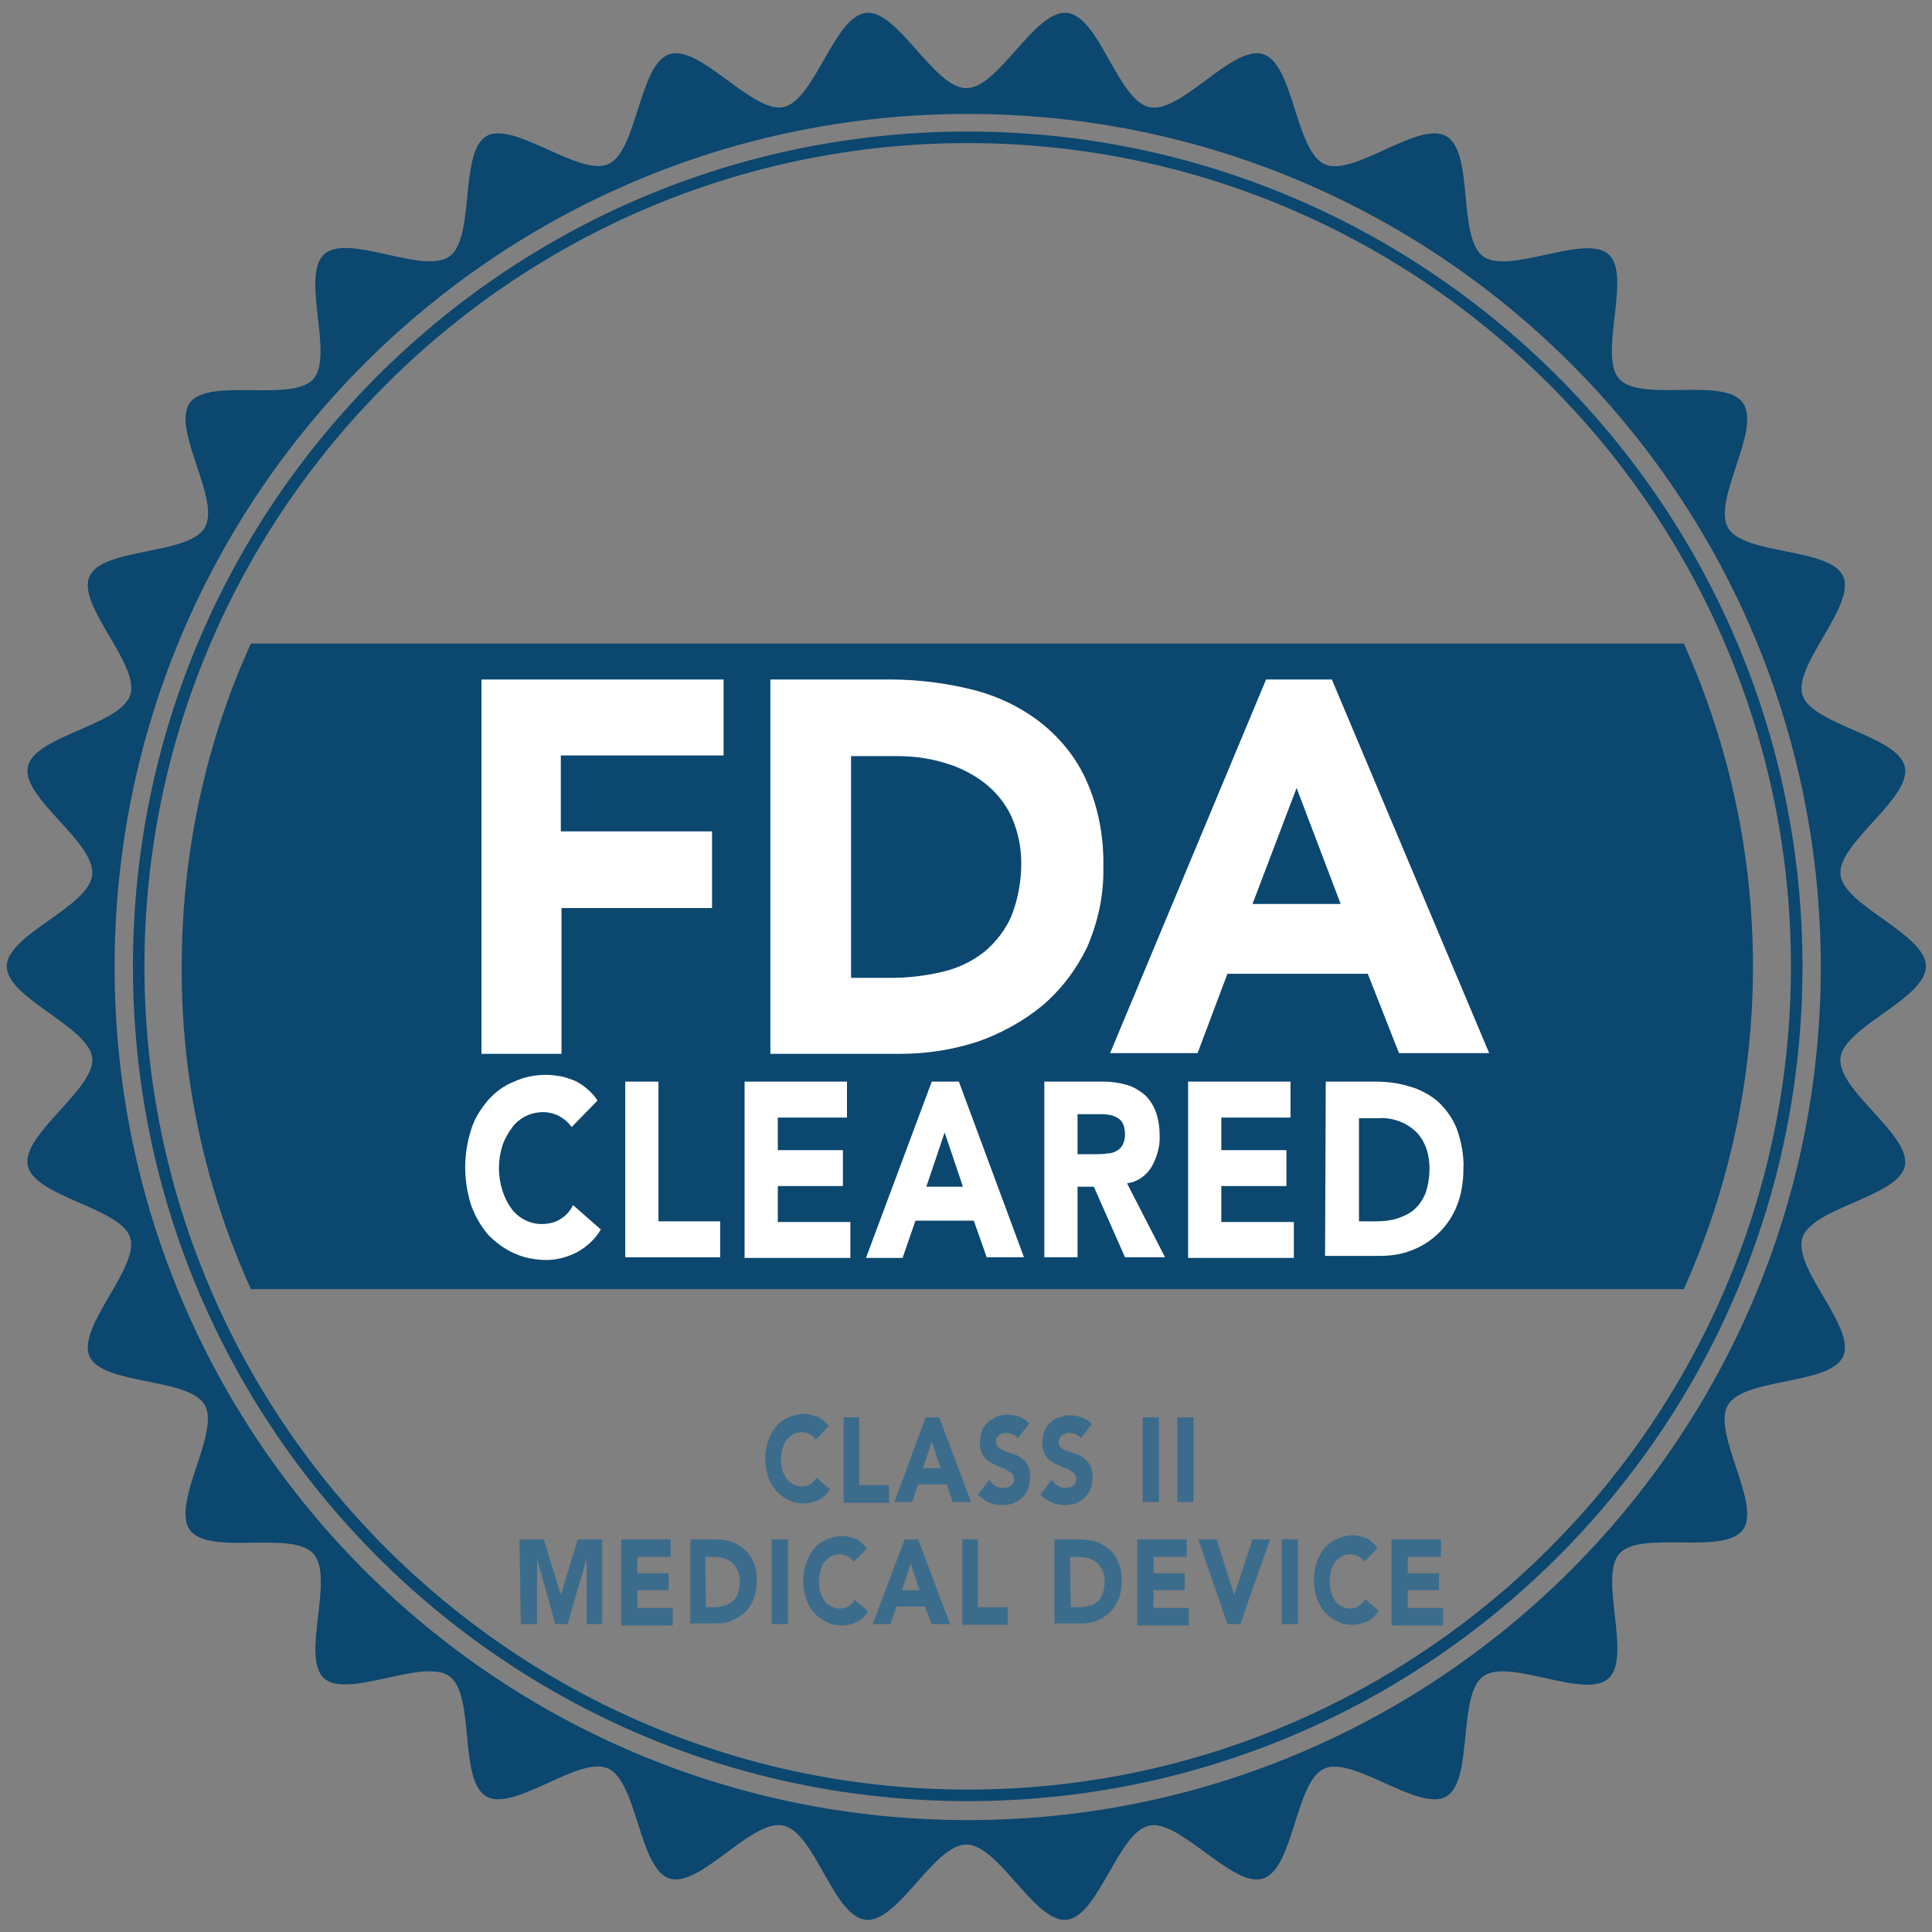
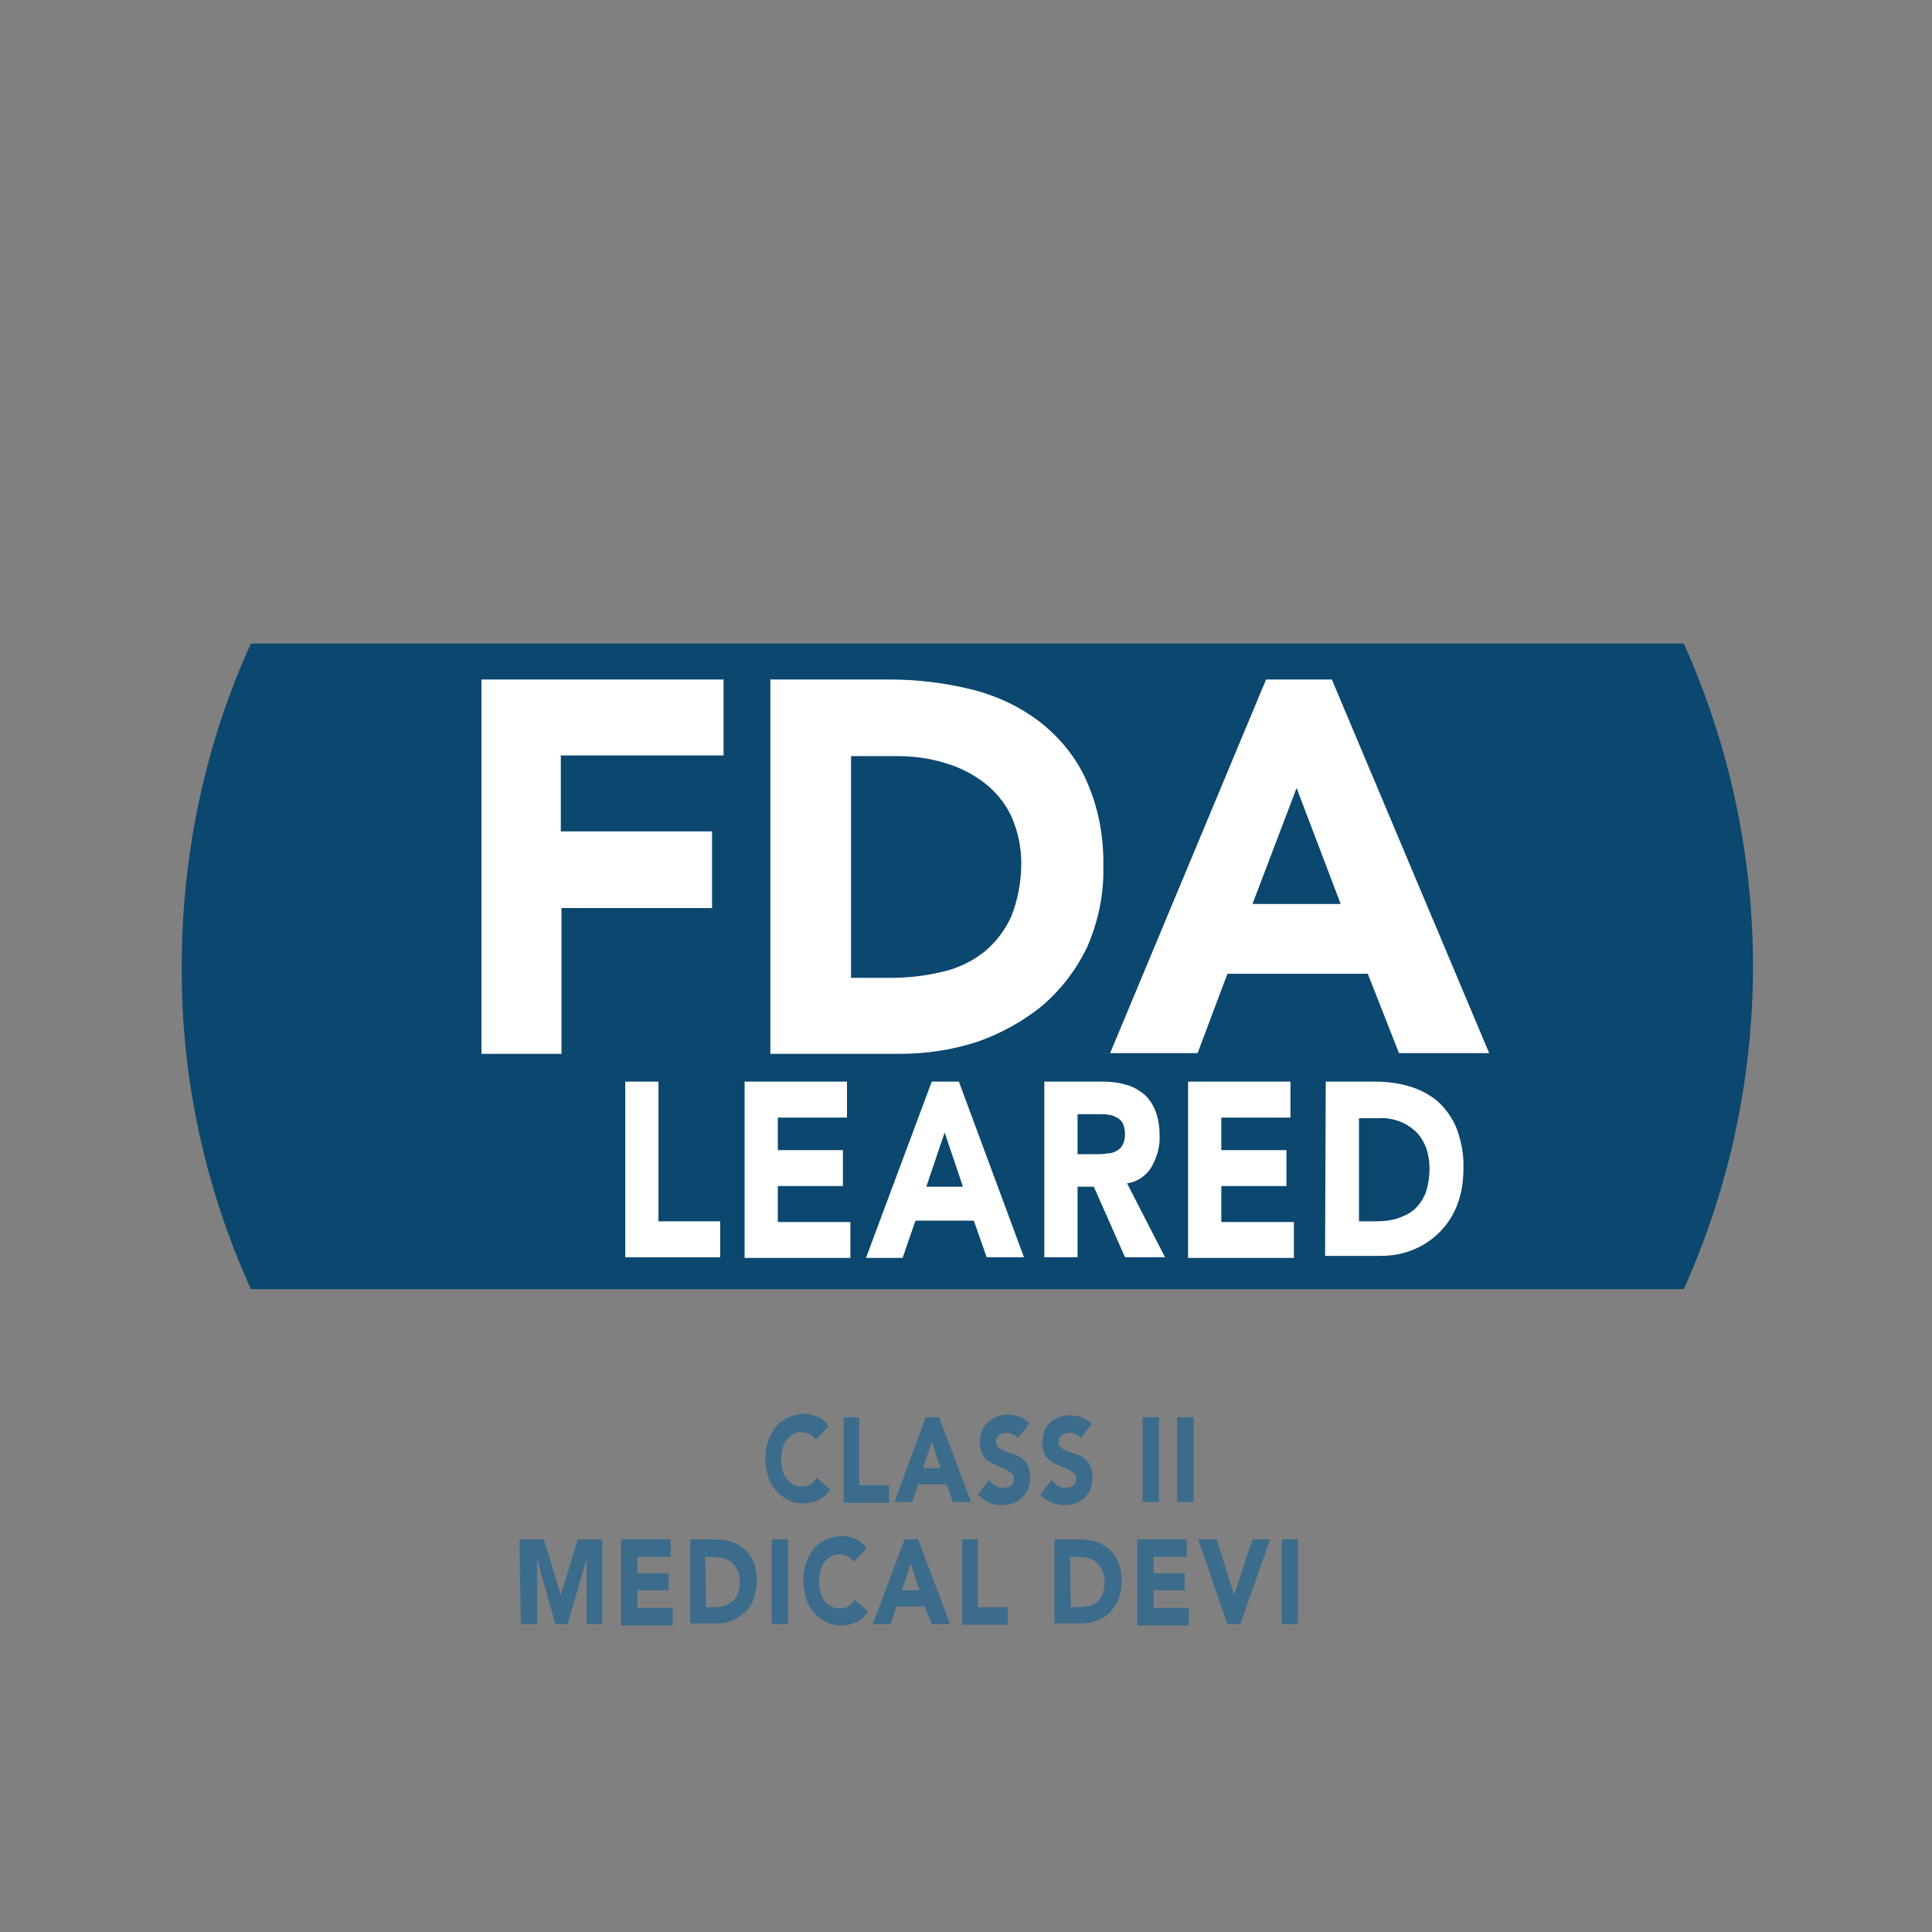
<svg xmlns="http://www.w3.org/2000/svg" version="1.1" id="Capa_1" x="0px" y="0px" viewBox="0 0 284.9 284.9" style="enable-background:new 0 0 284.9 284.9;" xml:space="preserve">
  <rect x="0" y="0" width="284.9" height="284.9" fill="#808080" stroke="none" />
  <style type="text/css"> .st0{fill:#0B476F;} .st1{fill:#FFFFFF;} .st2{fill:#3C6C8C;} </style>
-   <path class="st0" d="M142.7,19.4c-68,0-123.1,55.1-123.1,123.1s55.1,123.1,123.1,123.1s123.1-55.1,123.1-123.1 C265.8,74.6,210.5,19.4,142.7,19.4z M142.7,263.9c-66.9,0-121.4-54.5-121.4-121.4S75.8,21.1,142.7,21.1s121.4,54.5,121.4,121.4 S209.6,263.9,142.7,263.9L142.7,263.9z" />
  <path class="st0" d="M26.8,142.5c-0.1,16.4,3.4,32.6,10.2,47.6h211.3c13.6-30.3,13.6-64.9,0-95.2H37 C30.2,109.8,26.8,126.1,26.8,142.5z" />
-   <path class="st0" d="M284,142.5c0-4.8-12.1-8.9-12.6-13.5c-0.5-4.6,10.5-11.3,9.5-15.9s-13.7-6.2-15.1-10.6s7.9-13.2,6-17.5 s-14.7-3.1-17-7.2s5-14.5,2.2-18.4s-15,0-18.2-3.5s1.9-15.3-1.6-18.4s-14.7,3.1-18.5,0.3s-1.3-15.3-5.4-17.7s-13.7,6.1-18,4.1 s-4.5-14.7-9-16.2s-12.1,8.8-16.8,7.8s-7.4-13.5-12.2-13.9S147.3,13,142.5,13S132.4,1.4,127.7,1.9s-7.6,13-12.2,13.9 S103.2,6.5,98.7,8s-4.7,14.3-9,16.2c-4.3,1.9-14-6.5-18-4.1S70.1,35,66.3,37.8c-3.8,2.8-15-3.5-18.5-0.3s1.5,14.9-1.6,18.4 S30.8,55.6,28,59.4c-2.8,3.8,4.6,14.3,2.2,18.4s-15.1,2.9-17,7.2s7.5,13,6,17.5s-14.2,6-15.1,10.6s10,11.1,9.5,15.9 C13.1,133.8,1,137.8,1,142.5s12.1,8.9,12.6,13.5s-10.5,11.3-9.5,15.9s13.7,6.2,15.1,10.6s-7.9,13.2-6,17.5c1.9,4.3,14.7,3.1,17,7.2 s-5,14.5-2.2,18.4s15,0,18.2,3.5s-1.9,15.3,1.6,18.4c3.5,3.1,14.7-3.1,18.5-0.3c3.8,2.8,1.3,15.3,5.4,17.7s13.7-6.1,18-4.1 s4.5,14.7,9,16.2s12.1-8.8,16.8-7.8s7.4,13.5,12.2,13.9s10-11.1,14.8-11.1s10.1,11.6,14.8,11.1s7.6-13,12.2-13.9s12.3,9.3,16.8,7.8 s4.7-14.3,9-16.2s14,6.5,18,4.1s1.6-14.9,5.4-17.7s15,3.5,18.5,0.3s-1.5-14.9,1.6-18.4s15.4,0.3,18.2-3.5s-4.6-14.3-2.2-18.4 s15.1-2.9,17-7.2s-7.5-13-6-17.5s14.2-6,15.1-10.6s-10-11.1-9.5-15.9C271.9,151.4,284,147.3,284,142.5z M142.7,268.4 c-69.5,0-125.8-56.3-125.8-125.8c0-69.5,56.3-125.8,125.8-125.8c69.5,0,125.8,56.3,125.8,125.8v0C268.5,212,212.2,268.4,142.7,268.4 C142.7,268.4,142.7,268.4,142.7,268.4z" />
  <path class="st1" d="M71,100.2h35.7v11.2h-24v11.2H105v11.3H82.8v21.5H71V100.2z" />
  <path class="st1" d="M113.6,100.2h17.6c4.1,0,8.2,0.5,12.2,1.5c3.6,0.9,7,2.5,10,4.8c2.9,2.3,5.3,5.2,6.8,8.6 c1.8,4,2.6,8.4,2.5,12.8c0.1,4.1-0.8,8.1-2.4,11.8c-1.6,3.3-3.8,6.2-6.6,8.6c-2.8,2.3-6.1,4.1-9.5,5.3c-3.7,1.2-7.5,1.8-11.4,1.8 h-19.2V100.2z M125.4,144.2h6c2.5,0,5.1-0.3,7.6-0.9c2.2-0.5,4.3-1.5,6.1-2.9c1.7-1.4,3.1-3.2,4-5.2c1-2.5,1.5-5.2,1.5-7.9 c0-2.4-0.5-4.8-1.5-7c-0.9-1.9-2.3-3.6-4-4.9c-1.7-1.3-3.7-2.3-5.8-2.9c-2.3-0.7-4.6-1-7-1h-6.8V144.2z" />
  <path class="st1" d="M186.7,100.2h9.7l23.2,55.1h-13.3l-4.6-11.7H181l-4.4,11.7h-12.9L186.7,100.2z M191.2,116.2l-6.5,17.1h13 L191.2,116.2z" />
-   <path class="st1" d="M84.3,166.2c-0.5-0.7-1.1-1.2-1.8-1.6c-0.8-0.4-1.6-0.6-2.4-0.6c-0.9,0-1.8,0.2-2.6,0.6c-0.8,0.4-1.5,1-2,1.7 c-0.6,0.8-1.1,1.7-1.4,2.6c-0.7,2.2-0.7,4.5,0,6.7c0.3,0.9,0.7,1.8,1.3,2.6c0.5,0.7,1.2,1.3,2,1.7c0.8,0.4,1.6,0.6,2.5,0.6 c0.9,0,1.9-0.2,2.7-0.7c0.8-0.5,1.5-1.2,1.9-2.1l4.1,3.6c-0.8,1.4-2.1,2.6-3.6,3.4c-1.4,0.7-2.9,1.1-4.4,1.1c-1.6,0-3.3-0.3-4.8-1 c-1.4-0.6-2.7-1.6-3.8-2.7c-1.1-1.3-1.9-2.7-2.5-4.3c-1.2-3.7-1.2-7.6,0-11.3c0.5-1.6,1.4-3,2.5-4.3c1.1-1.2,2.3-2.1,3.8-2.7 c1.5-0.7,3.1-1,4.8-1c0.7,0,1.3,0.1,2,0.2c0.7,0.1,1.4,0.4,2,0.6c0.7,0.3,1.3,0.7,1.9,1.2c0.6,0.5,1.2,1.1,1.6,1.8L84.3,166.2z" />
  <path class="st1" d="M92.2,159.5h4.9v20.6h9.1v5.3H92.2V159.5z" />
  <path class="st1" d="M109.8,159.5h15.1v5.3h-10.2v4.8h9.6v5.3h-9.6v5.3h10.7v5.3h-15.6V159.5z" />
  <path class="st1" d="M137.4,159.5h4l9.6,25.9h-5.5l-1.9-5.4H135l-1.9,5.5h-5.4L137.4,159.5z M139.3,167l-2.7,8h5.4L139.3,167z" />
  <path class="st1" d="M154,159.5h8.6c1.1,0,2.2,0.1,3.2,0.4c1,0.2,1.9,0.7,2.7,1.3c0.8,0.6,1.4,1.5,1.8,2.4c0.5,1.2,0.7,2.5,0.7,3.8 c0.1,1.6-0.4,3.3-1.2,4.7c-0.8,1.3-2.1,2.2-3.6,2.4l5.6,10.9h-5.9l-4.6-10.4h-2.4v10.4H154V159.5z M158.9,170.2h2.9 c0.4,0,0.9,0,1.4-0.1c0.5,0,0.9-0.1,1.3-0.3c0.4-0.2,0.8-0.5,1-0.9c0.3-0.5,0.4-1.1,0.4-1.6c0-0.5-0.1-1.1-0.3-1.6 c-0.2-0.4-0.5-0.7-0.9-0.9c-0.4-0.2-0.8-0.4-1.2-0.4c-0.4-0.1-0.9-0.1-1.4-0.1h-3.2L158.9,170.2z" />
  <path class="st1" d="M175.2,159.5h15.1v5.3h-10.2v4.8h9.6v5.3h-9.6v5.3h10.7v5.3h-15.6V159.5z" />
  <path class="st1" d="M195.5,159.5h7.3c1.7,0,3.4,0.2,5,0.7c1.5,0.4,3,1.2,4.2,2.2c1.2,1.1,2.2,2.5,2.8,4c0.7,1.9,1.1,4,1,6 c0,1.9-0.3,3.8-1,5.5c-1.2,3-3.7,5.4-6.7,6.5c-1.5,0.6-3.1,0.8-4.7,0.8h-8L195.5,159.5z M200.4,180.1h2.5c1.1,0,2.1-0.1,3.1-0.4 c0.9-0.3,1.8-0.7,2.5-1.3c0.8-0.7,1.3-1.5,1.7-2.4c0.4-1.2,0.6-2.4,0.6-3.7c0-1.1-0.2-2.3-0.6-3.3c-0.4-0.9-0.9-1.7-1.6-2.3 c-0.7-0.6-1.5-1.1-2.4-1.4c-0.9-0.3-1.9-0.5-2.9-0.4h-2.9V180.1z" />
  <path class="st2" d="M120.3,212.3c-0.2-0.3-0.5-0.6-0.9-0.8c-0.4-0.2-0.8-0.3-1.2-0.3c-0.4,0-0.9,0.1-1.2,0.3 c-0.4,0.2-0.7,0.5-1,0.8c-0.3,0.4-0.5,0.8-0.6,1.3c-0.3,1.1-0.3,2.2,0,3.2c0.1,0.5,0.4,0.9,0.6,1.3c0.3,0.3,0.6,0.6,1,0.8 c0.8,0.4,1.7,0.4,2.5,0c0.4-0.3,0.7-0.6,0.9-1l2,1.7c-0.4,0.7-1,1.3-1.7,1.6c-0.7,0.3-1.4,0.5-2.1,0.5c-0.8,0-1.6-0.1-2.3-0.5 c-0.7-0.3-1.3-0.8-1.8-1.3c-0.5-0.6-1-1.3-1.2-2.1c-0.6-1.8-0.6-3.7,0-5.4c0.3-0.8,0.7-1.5,1.2-2.1c0.5-0.6,1.1-1,1.8-1.3 c0.7-0.3,1.5-0.5,2.3-0.5c0.3,0,0.6,0,0.9,0.1c0.3,0.1,0.7,0.2,1,0.3c0.7,0.3,1.3,0.8,1.7,1.4L120.3,212.3z" />
  <path class="st2" d="M124.3,209h2.4v10h4.4v2.6h-6.7V209z" />
  <path class="st2" d="M136.5,209h2l4.7,12.5h-2.7l-0.9-2.6h-4.2l-0.9,2.6h-2.6L136.5,209z M137.4,212.6l-1.3,3.9h2.6L137.4,212.6z" />
  <path class="st2" d="M150.1,212.1c-0.2-0.3-0.5-0.5-0.8-0.6c-0.3-0.1-0.6-0.2-0.9-0.2c-0.2,0-0.4,0-0.5,0.1c-0.2,0-0.4,0.1-0.5,0.2 c-0.2,0.1-0.3,0.2-0.4,0.4c-0.1,0.2-0.2,0.4-0.1,0.6c0,0.3,0.1,0.7,0.4,0.9c0.3,0.2,0.6,0.4,0.9,0.5c0.4,0.1,0.8,0.3,1.2,0.4 c0.4,0.1,0.8,0.3,1.2,0.6c0.4,0.3,0.7,0.6,0.9,1c0.3,0.5,0.4,1.2,0.4,1.8c0,0.6-0.1,1.2-0.3,1.8c-0.2,0.5-0.5,0.9-0.9,1.3 c-0.4,0.3-0.8,0.6-1.3,0.8c-1.2,0.4-2.4,0.3-3.5-0.1c-0.6-0.3-1.2-0.7-1.7-1.2l1.7-2.2c0.2,0.4,0.5,0.7,0.9,0.9 c0.3,0.2,0.7,0.3,1.1,0.3c0.2,0,0.4,0,0.6-0.1c0.2,0,0.4-0.1,0.5-0.2c0.2-0.1,0.3-0.2,0.4-0.4c0.1-0.2,0.2-0.4,0.1-0.6 c0-0.3-0.1-0.7-0.4-0.9c-0.3-0.2-0.6-0.4-0.9-0.6c-0.4-0.1-0.8-0.3-1.2-0.5c-0.4-0.1-0.8-0.4-1.2-0.6c-0.4-0.3-0.7-0.6-0.9-1 c-0.3-0.5-0.4-1.1-0.4-1.7c0-0.6,0.1-1.2,0.3-1.8c0.2-0.5,0.5-0.9,0.9-1.3c0.4-0.3,0.8-0.6,1.3-0.8c0.5-0.2,1-0.3,1.5-0.3 c0.6,0,1.2,0.1,1.8,0.3c0.6,0.2,1.1,0.6,1.5,1L150.1,212.1z" />
  <path class="st2" d="M159.4,212.1c-0.2-0.3-0.5-0.5-0.8-0.6c-0.3-0.1-0.6-0.2-0.9-0.2c-0.2,0-0.4,0-0.5,0.1c-0.2,0-0.4,0.1-0.5,0.2 c-0.2,0.1-0.3,0.2-0.4,0.4c-0.1,0.2-0.2,0.4-0.2,0.6c0,0.3,0.1,0.7,0.4,0.9c0.3,0.2,0.6,0.4,0.9,0.5c0.4,0.1,0.8,0.3,1.2,0.4 c0.4,0.1,0.8,0.3,1.2,0.6c0.4,0.3,0.7,0.6,0.9,1c0.3,0.5,0.4,1.2,0.4,1.8c0,0.6-0.1,1.2-0.3,1.8c-0.2,0.5-0.5,0.9-0.9,1.3 c-0.4,0.3-0.8,0.6-1.3,0.8c-1.8,0.6-3.9,0.1-5.2-1.3l1.7-2.2c0.2,0.4,0.5,0.7,0.9,0.9c0.3,0.2,0.7,0.3,1.1,0.3c0.2,0,0.4,0,0.6-0.1 c0.2,0,0.4-0.1,0.5-0.2c0.2-0.1,0.3-0.2,0.4-0.4c0.1-0.2,0.1-0.4,0.1-0.6c0-0.3-0.1-0.7-0.4-0.9c-0.3-0.2-0.6-0.4-0.9-0.6 c-0.4-0.1-0.8-0.3-1.2-0.5c-0.4-0.1-0.8-0.4-1.2-0.6c-0.4-0.3-0.7-0.6-0.9-1c-0.3-0.5-0.4-1.1-0.4-1.7c0-0.6,0.1-1.2,0.3-1.8 c0.4-0.9,1.2-1.7,2.2-2c0.5-0.2,1-0.3,1.5-0.3c0.6,0,1.2,0.1,1.8,0.3c0.6,0.2,1.1,0.6,1.5,1L159.4,212.1z" />
  <path class="st2" d="M168.5,209h2.4v12.5h-2.4V209z" />
  <path class="st2" d="M173.6,209h2.4v12.5h-2.4V209z" />
  <path class="st2" d="M76.6,227h3.6l2.5,8.2l0,0l2.5-8.2h3.6v12.5h-2.3v-9.6l0,0l-2.8,9.6h-1.8l-2.7-9.6l0,0v9.6h-2.4L76.6,227z" />
  <path class="st2" d="M91.6,227h7.3v2.6H94v2.4h4.6v2.5H94v2.6h5.2v2.6h-7.6V227z" />
  <path class="st2" d="M101.7,227h3.6c0.8,0,1.7,0.1,2.4,0.3c0.7,0.2,1.4,0.6,2,1.1c0.6,0.5,1.1,1.2,1.4,1.9c0.4,0.9,0.5,1.9,0.5,2.9 c0,0.9-0.2,1.8-0.5,2.7c-0.3,0.7-0.7,1.4-1.3,1.9c-0.6,0.5-1.2,0.9-1.9,1.2c-0.7,0.3-1.5,0.4-2.3,0.4h-3.8V227z M104.1,237h1.2 c0.5,0,1-0.1,1.5-0.2c0.9-0.3,1.7-0.9,2-1.8c0.2-0.6,0.3-1.2,0.3-1.8c0-0.5-0.1-1.1-0.3-1.6c-0.2-0.4-0.5-0.8-0.8-1.1 c-0.3-0.3-0.7-0.5-1.2-0.7c-0.5-0.1-0.9-0.2-1.4-0.2H104L104.1,237z" />
  <path class="st2" d="M113.8,227h2.4v12.5h-2.4V227z" />
  <path class="st2" d="M125.9,230.3c-0.2-0.3-0.5-0.6-0.9-0.8c-0.4-0.2-0.8-0.3-1.2-0.3c-0.4,0-0.9,0.1-1.2,0.3 c-0.4,0.2-0.7,0.5-1,0.8c-0.3,0.4-0.5,0.8-0.6,1.3c-0.3,1.1-0.3,2.2,0,3.2c0.1,0.5,0.4,0.9,0.6,1.3c0.3,0.4,0.6,0.6,1,0.8 c0.8,0.4,1.7,0.4,2.5,0c0.4-0.3,0.7-0.6,0.9-1l2,1.7c-0.4,0.7-1,1.3-1.7,1.6c-0.7,0.3-1.4,0.5-2.1,0.5c-0.8,0-1.6-0.1-2.3-0.5 c-0.7-0.3-1.3-0.8-1.8-1.3c-0.5-0.6-1-1.3-1.2-2.1c-0.6-1.8-0.6-3.7,0-5.4c0.3-0.8,0.7-1.5,1.2-2.1c0.5-0.6,1.1-1,1.8-1.3 c0.7-0.3,1.5-0.5,2.3-0.5c0.3,0,0.6,0,0.9,0.1c0.3,0.1,0.7,0.2,1,0.3c0.3,0.1,0.6,0.3,0.9,0.6c0.3,0.2,0.6,0.5,0.8,0.9L125.9,230.3z " />
  <path class="st2" d="M133.4,227h2l4.7,12.5h-2.7l-1-2.6h-4.2l-0.9,2.6h-2.6L133.4,227z M134.3,230.6l-1.3,3.9h2.6L134.3,230.6z" />
  <path class="st2" d="M141.8,227h2.4v10h4.4v2.6h-6.7V227z" />
  <path class="st2" d="M155.5,227h3.5c0.8,0,1.7,0.1,2.5,0.3c0.7,0.2,1.4,0.6,2,1.1c0.6,0.5,1.1,1.2,1.4,1.9c0.4,0.9,0.5,1.9,0.5,2.9 c0,0.9-0.1,1.8-0.5,2.7c-0.6,1.5-1.8,2.6-3.2,3.1c-0.7,0.3-1.5,0.4-2.3,0.4h-3.9L155.5,227z M157.9,237h1.2c0.5,0,1-0.1,1.5-0.2 c0.5-0.1,0.9-0.3,1.2-0.6c0.4-0.3,0.6-0.7,0.8-1.2c0.2-0.6,0.3-1.2,0.3-1.8c0-0.5-0.1-1.1-0.3-1.6c-0.2-0.4-0.5-0.8-0.8-1.1 c-0.3-0.3-0.7-0.5-1.2-0.7c-0.5-0.1-0.9-0.2-1.4-0.2h-1.4L157.9,237z" />
  <path class="st2" d="M167.7,227h7.3v2.6h-4.9v2.4h4.6v2.5h-4.6v2.6h5.2v2.6h-7.6V227z" />
  <path class="st2" d="M176.7,227h2.7l2.6,8.2l0,0l2.7-8.2h2.6l-4.4,12.5h-1.9L176.7,227z" />
  <path class="st2" d="M189,227h2.4v12.5H189L189,227z" />
-   <path class="st2" d="M201.2,230.3c-0.2-0.3-0.5-0.6-0.9-0.8c-0.4-0.2-0.8-0.3-1.2-0.3c-0.4,0-0.9,0.1-1.2,0.3 c-0.4,0.2-0.7,0.5-1,0.8c-0.3,0.4-0.5,0.8-0.6,1.3c-0.3,1.1-0.3,2.2,0,3.2c0.1,0.5,0.4,0.9,0.6,1.3c0.3,0.4,0.6,0.6,1,0.8 c0.4,0.2,0.8,0.3,1.2,0.3c0.5,0,0.9-0.1,1.3-0.4c0.4-0.3,0.7-0.6,0.9-1l2,1.7c-0.4,0.7-1,1.3-1.7,1.6c-0.7,0.3-1.4,0.5-2.1,0.5 c-0.8,0-1.6-0.1-2.3-0.5c-0.7-0.3-1.3-0.8-1.8-1.3c-0.5-0.6-0.9-1.3-1.2-2.1c-0.6-1.8-0.6-3.7,0-5.4c0.3-0.8,0.7-1.5,1.2-2.1 c0.5-0.6,1.1-1,1.8-1.3c0.7-0.3,1.5-0.5,2.3-0.5c0.3,0,0.6,0,0.9,0.1c0.3,0.1,0.7,0.2,1,0.3c0.3,0.1,0.6,0.3,0.9,0.6 c0.3,0.2,0.6,0.5,0.8,0.9L201.2,230.3z" />
-   <path class="st2" d="M205.2,227h7.3v2.6h-4.9v2.4h4.6v2.5h-4.6v2.6h5.2v2.6h-7.6L205.2,227z" />
</svg>